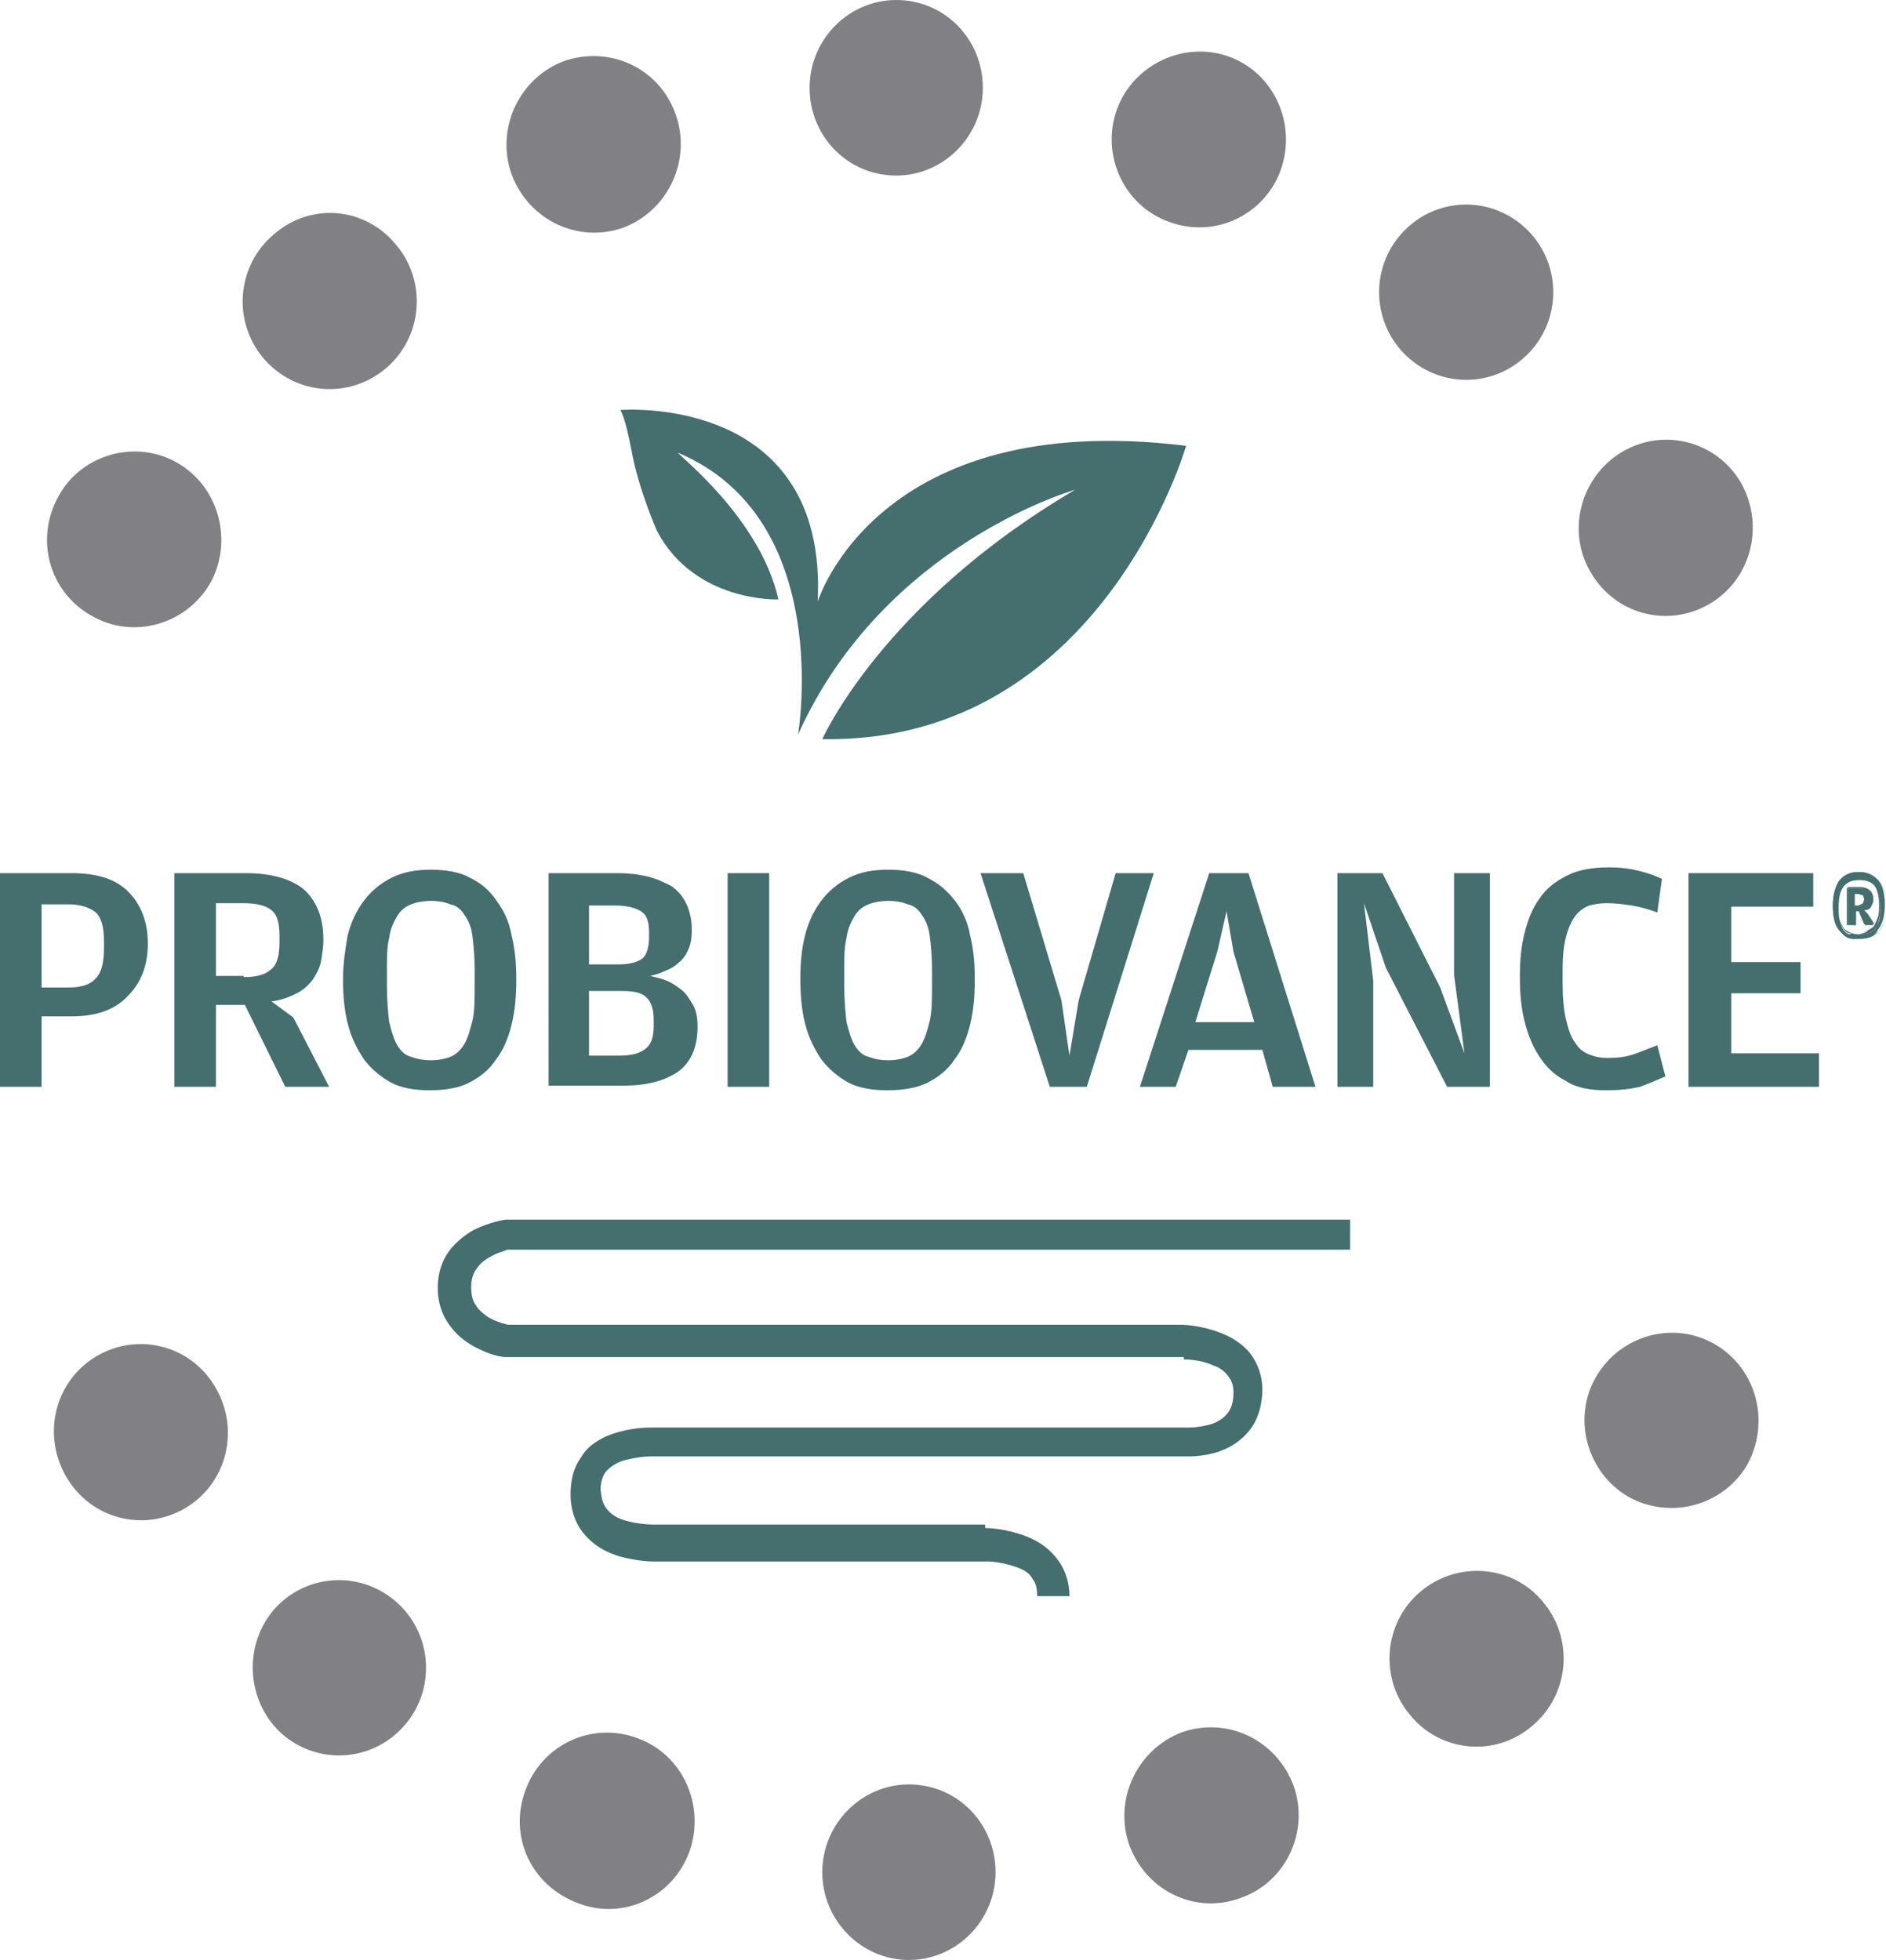
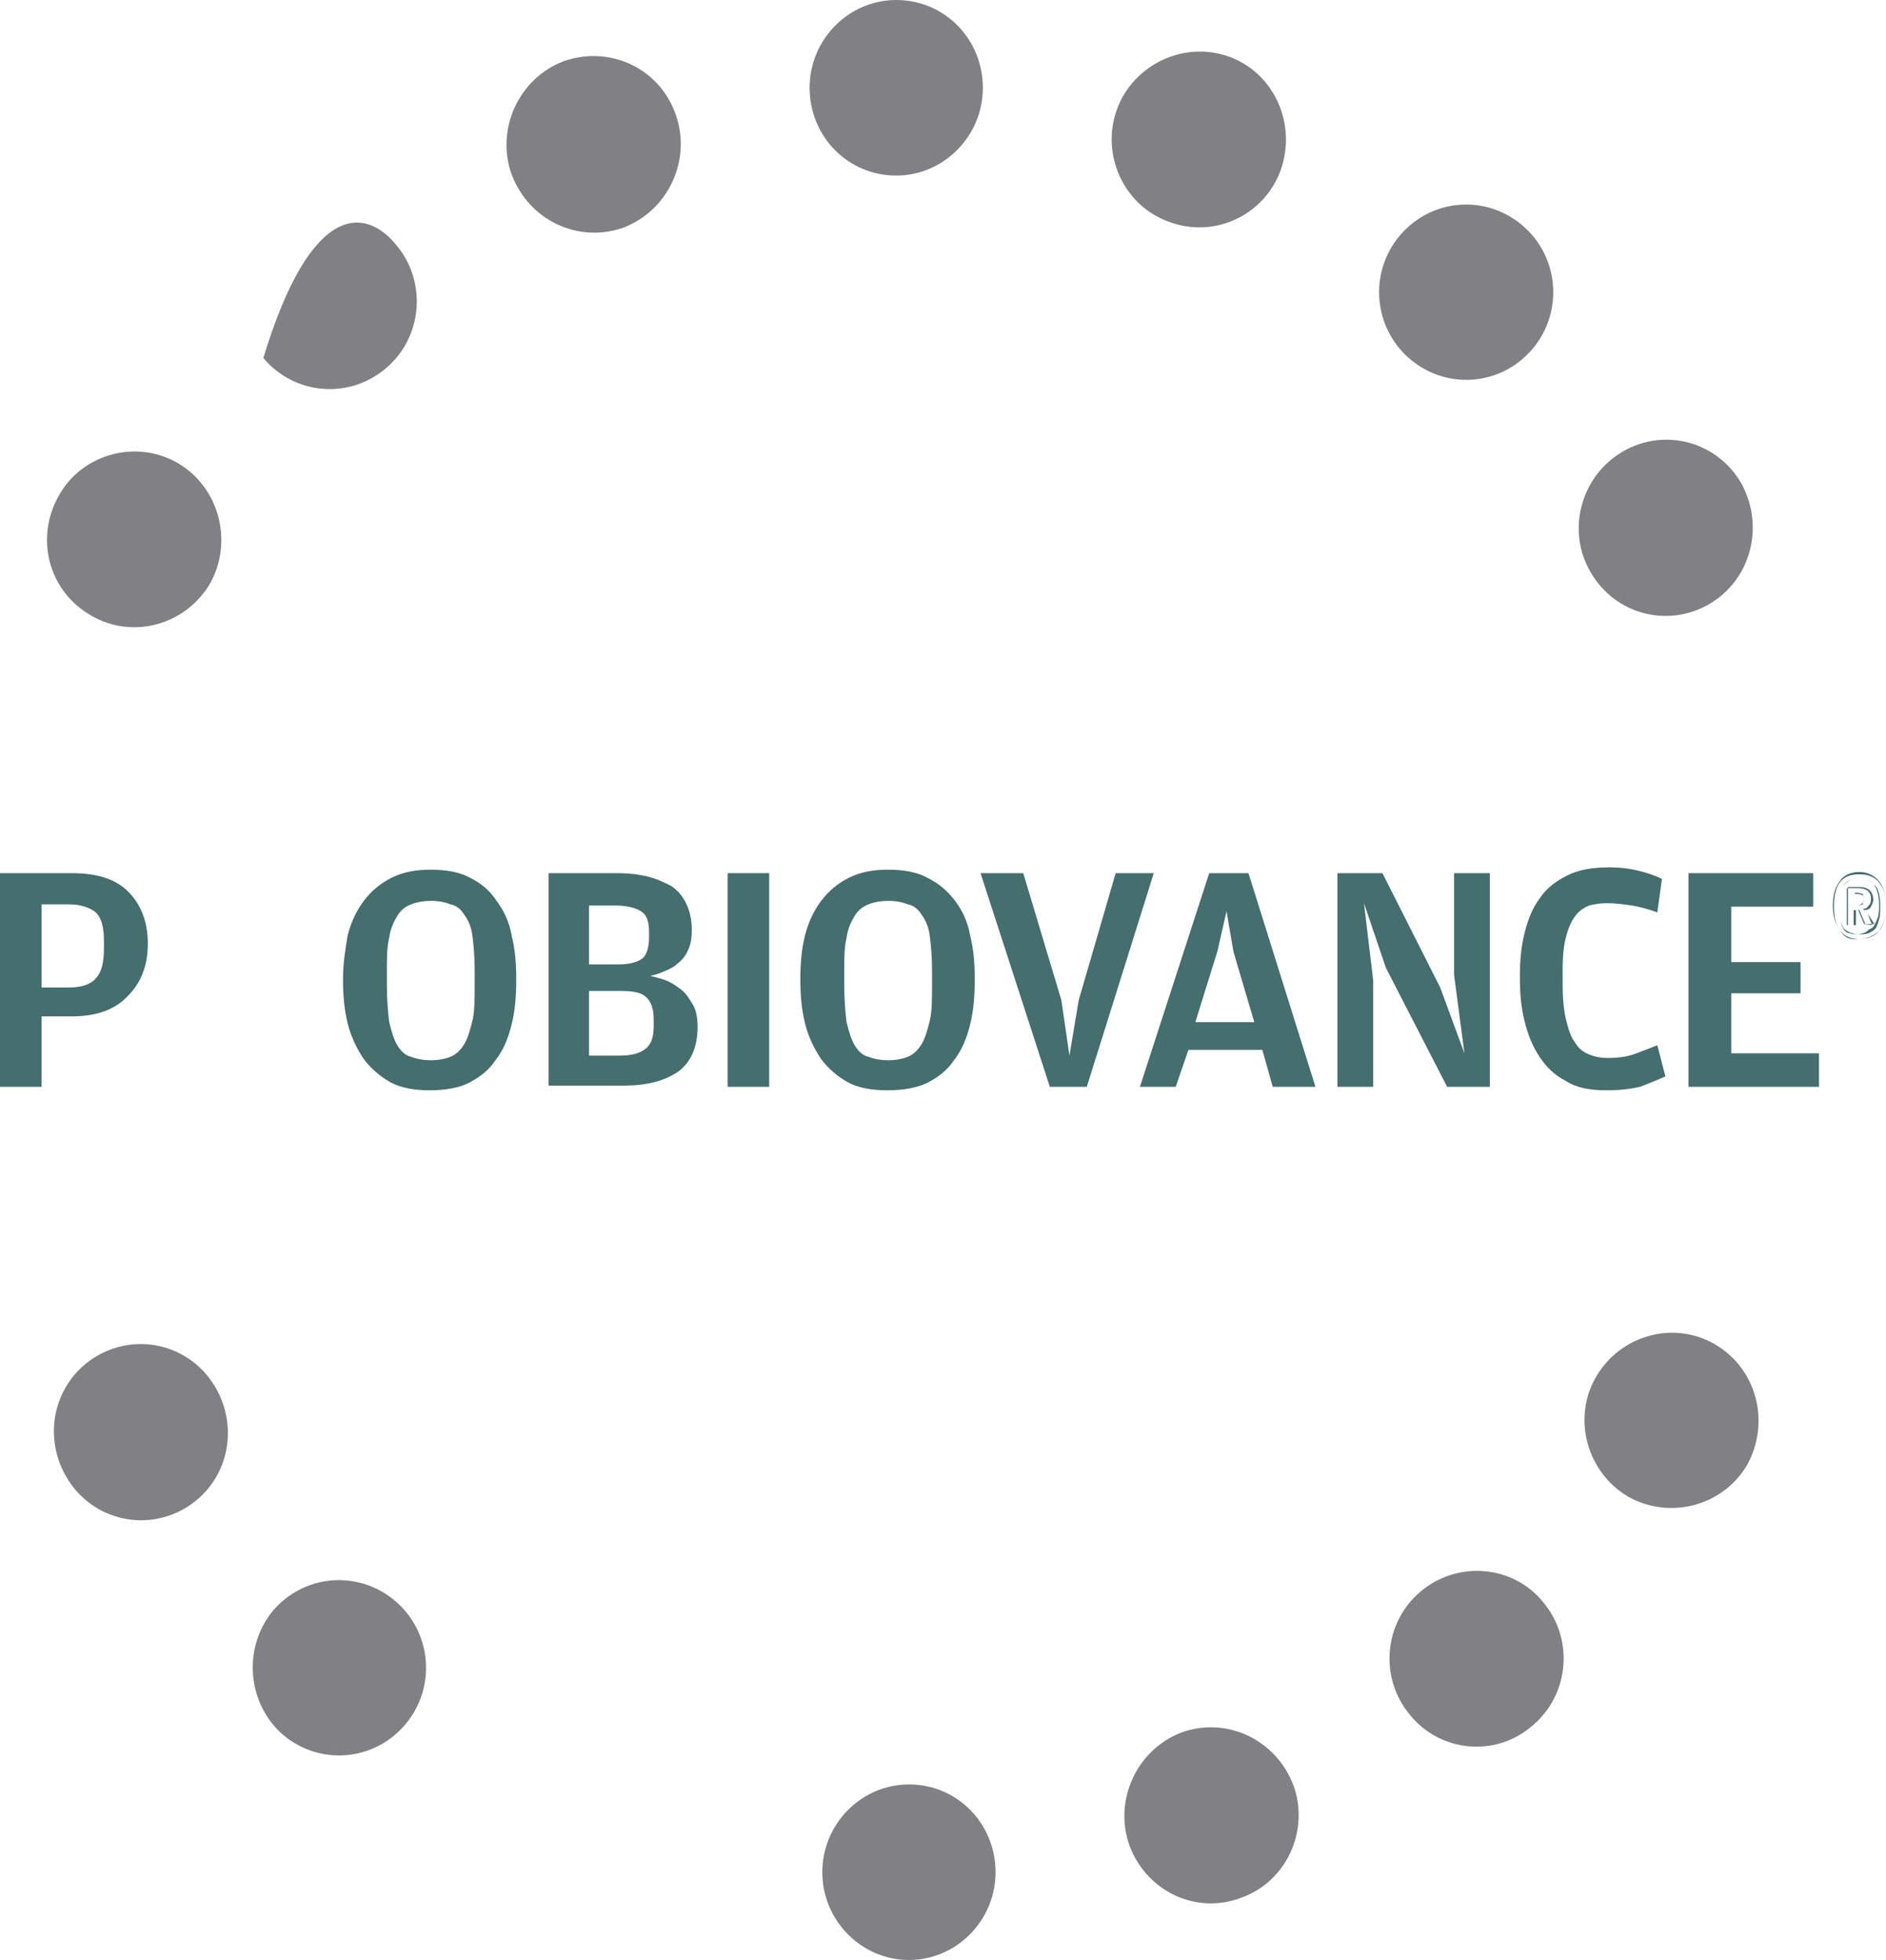
<svg xmlns="http://www.w3.org/2000/svg" version="1.1" id="Capa_1" x="0px" y="0px" viewBox="0 0 163.3 169.7" style="enable-background:new 0 0 163.3 169.7;" xml:space="preserve">
  <style type="text/css">
	.st0{fill:#456E6E;}
	.st1{fill:#808085;}
</style>
  <g>
    <path class="st0" d="M6,85.5c1.1,0,1.9-0.3,2.3-0.8C8.8,84.2,9,83.3,9,82.1v-0.6c0-1.2-0.2-2-0.7-2.5C7.8,78.6,7,78.3,6,78.3H3.6   v7.2H6z M0,75.6h6.2c2.2,0,3.8,0.5,4.9,1.6c1.1,1.1,1.7,2.6,1.7,4.5c0,1.9-0.6,3.4-1.7,4.5C10,87.4,8.4,88,6.2,88H3.6v6.1H0V75.6z" />
-     <path class="st0" d="M21.1,84.6c1.1,0,1.9-0.2,2.4-0.7c0.5-0.4,0.7-1.2,0.7-2.3v-0.6c0-1.1-0.2-1.8-0.7-2.2   c-0.5-0.4-1.3-0.6-2.4-0.6h-2.4v6.3H21.1z M25.4,88.1l3.1,6h-3.8L21.2,87h-2.5v7.1h-3.6V75.6h6.2c2.2,0,3.9,0.5,5,1.4   c1.1,1,1.7,2.4,1.7,4.4c0,0.6-0.1,1.2-0.2,1.8c-0.1,0.6-0.4,1.1-0.7,1.6c-0.4,0.5-0.8,0.9-1.4,1.2c-0.6,0.3-1.3,0.6-2.2,0.7   L25.4,88.1z" />
    <path class="st0" d="M37.3,91.8c0.6,0,1.2-0.1,1.7-0.3c0.5-0.2,0.9-0.6,1.2-1.1c0.3-0.5,0.5-1.2,0.7-2c0.2-0.8,0.2-1.9,0.2-3.2   v-1.3c0-1.1-0.1-2.1-0.2-2.9c-0.1-0.8-0.4-1.4-0.7-1.8c-0.3-0.5-0.7-0.8-1.2-0.9c-0.5-0.2-1-0.3-1.7-0.3c-0.6,0-1.2,0.1-1.7,0.3   c-0.5,0.2-0.9,0.5-1.2,1c-0.3,0.5-0.6,1.1-0.7,1.9c-0.2,0.8-0.2,1.7-0.2,2.9v1.2c0,1.3,0.1,2.4,0.2,3.2c0.2,0.8,0.4,1.5,0.7,2   c0.3,0.5,0.7,0.9,1.2,1C36.1,91.7,36.7,91.8,37.3,91.8 M37.2,94.4c-1.3,0-2.5-0.2-3.4-0.7c-0.9-0.5-1.7-1.2-2.3-2   c-0.6-0.9-1.1-1.9-1.4-3.1c-0.3-1.2-0.4-2.5-0.4-3.8c0-1.4,0.2-2.6,0.4-3.8c0.3-1.2,0.8-2.2,1.4-3c0.6-0.8,1.4-1.5,2.4-2   c1-0.5,2.1-0.7,3.4-0.7c1.3,0,2.5,0.2,3.4,0.7c1,0.5,1.7,1.1,2.3,2c0.6,0.8,1.1,1.8,1.3,3c0.3,1.2,0.4,2.4,0.4,3.8   c0,1.4-0.1,2.7-0.4,3.9c-0.3,1.2-0.7,2.2-1.4,3.1c-0.6,0.9-1.4,1.5-2.4,2C39.7,94.2,38.5,94.4,37.2,94.4" />
    <path class="st0" d="M53.6,91.4c1.1,0,1.8-0.2,2.3-0.6c0.5-0.4,0.7-1,0.7-2v-0.5c0-0.9-0.2-1.6-0.7-2c-0.4-0.4-1.2-0.5-2.2-0.5H51   v5.6H53.6z M53.6,83.5c0.9,0,1.6-0.2,2-0.5c0.4-0.3,0.6-1,0.6-1.9v-0.4c0-0.9-0.2-1.5-0.7-1.8c-0.5-0.3-1.2-0.5-2.3-0.5H51v5.1   H53.6z M47.4,75.6h6.1c0.9,0,1.8,0.1,2.6,0.3c0.8,0.2,1.4,0.5,2,0.8c0.6,0.4,1,0.9,1.3,1.5c0.3,0.6,0.5,1.4,0.5,2.3   c0,0.7-0.1,1.3-0.3,1.7c-0.2,0.5-0.5,0.9-0.9,1.2c-0.3,0.3-0.7,0.5-1.2,0.7c-0.4,0.2-0.8,0.3-1.2,0.4c0.4,0.1,0.9,0.2,1.4,0.4   c0.5,0.2,0.9,0.5,1.3,0.8c0.4,0.3,0.7,0.8,1,1.3c0.3,0.5,0.4,1.2,0.4,1.9c0,1.8-0.6,3.1-1.7,3.9c-1.2,0.8-2.7,1.2-4.8,1.2h-6.4   V75.6z" />
    <rect x="63" y="75.6" class="st0" width="3.6" height="18.5" />
    <path class="st0" d="M76.9,91.8c0.6,0,1.2-0.1,1.7-0.3c0.5-0.2,0.9-0.6,1.2-1.1c0.3-0.5,0.5-1.2,0.7-2c0.2-0.8,0.2-1.9,0.2-3.2   v-1.3c0-1.1-0.1-2.1-0.2-2.9c-0.1-0.8-0.4-1.4-0.7-1.8c-0.3-0.5-0.7-0.8-1.2-0.9c-0.5-0.2-1-0.3-1.7-0.3c-0.6,0-1.2,0.1-1.7,0.3   c-0.5,0.2-0.9,0.5-1.2,1c-0.3,0.5-0.6,1.1-0.7,1.9c-0.2,0.8-0.2,1.7-0.2,2.9v1.2c0,1.3,0.1,2.4,0.2,3.2c0.2,0.8,0.4,1.5,0.7,2   c0.3,0.5,0.7,0.9,1.2,1C75.7,91.7,76.3,91.8,76.9,91.8 M76.8,94.4c-1.3,0-2.5-0.2-3.4-0.7c-0.9-0.5-1.7-1.2-2.3-2   c-0.6-0.9-1.1-1.9-1.4-3.1c-0.3-1.2-0.4-2.5-0.4-3.8c0-1.4,0.1-2.6,0.4-3.8c0.3-1.2,0.8-2.2,1.4-3c0.6-0.8,1.4-1.5,2.4-2   c1-0.5,2.1-0.7,3.4-0.7c1.3,0,2.5,0.2,3.4,0.7c1,0.5,1.7,1.1,2.4,2c0.6,0.8,1.1,1.8,1.3,3c0.3,1.2,0.4,2.4,0.4,3.8   c0,1.4-0.1,2.7-0.4,3.9c-0.3,1.2-0.7,2.2-1.4,3.1c-0.6,0.9-1.4,1.5-2.4,2C79.3,94.2,78.2,94.4,76.8,94.4" />
    <polygon class="st0" points="84.9,75.6 88.6,75.6 91.9,86.6 92.6,91.4 93.4,86.6 96.6,75.6 99.9,75.6 94.1,94.1 90.9,94.1  " />
    <path class="st0" d="M106.8,82.4l-0.6-3.5l-0.8,3.5l-1.9,6.1h5.1L106.8,82.4z M101.8,94.1h-3.1l6-18.5h3.4l5.8,18.5h-3.7l-0.9-3.2   h-6.4L101.8,94.1z" />
    <polygon class="st0" points="115.8,75.6 119.7,75.6 124.7,85.5 126.8,91.2 125.9,84.4 125.9,75.6 129,75.6 129,94.1 125.3,94.1    120,83.8 118.1,78.2 118.9,84.9 118.9,94.1 115.8,94.1  " />
    <path class="st0" d="M139.1,94.4c-1.4,0-2.6-0.2-3.5-0.8c-1-0.5-1.7-1.2-2.3-2.1c-0.6-0.9-1-1.9-1.3-3.1c-0.3-1.2-0.4-2.4-0.4-3.8   c0-1.4,0.1-2.6,0.4-3.8c0.3-1.2,0.7-2.2,1.3-3c0.6-0.9,1.4-1.5,2.4-2c1-0.5,2.2-0.7,3.6-0.7c1,0,1.8,0.1,2.6,0.3   c0.8,0.2,1.4,0.4,2,0.7l-0.4,2.9c-0.8-0.3-1.6-0.5-2.2-0.6c-0.7-0.1-1.4-0.2-2.2-0.2c-0.6,0-1.1,0.1-1.5,0.2   c-0.5,0.2-0.9,0.5-1.2,0.9c-0.3,0.4-0.6,1-0.8,1.8c-0.2,0.7-0.3,1.7-0.3,2.9v1.2c0,1.2,0.1,2.3,0.3,3.1c0.2,0.8,0.4,1.5,0.8,2   c0.3,0.5,0.7,0.8,1.2,1c0.5,0.2,1,0.3,1.6,0.3c0.9,0,1.6-0.1,2.2-0.3c0.6-0.2,1.3-0.5,2.1-0.8l0.7,2.7c-0.7,0.3-1.4,0.6-2.2,0.9   C141.1,94.3,140.2,94.4,139.1,94.4" />
    <polygon class="st0" points="146.2,75.6 157,75.6 157,78.5 149.9,78.5 149.9,83.3 155.9,83.3 155.9,86 149.9,86 149.9,91.2    157.5,91.2 157.5,94.1 146.2,94.1  " />
-     <path class="st0" d="M160.9,78.4l0.4-0.1l0.1-0.4v-0.1l-0.1-0.3l-0.4-0.1h-0.3v1H160.9z M161.7,79.1l0.5,1h-0.7l-0.5-1.2h-0.3v1.2   h-0.7v-3.2h1c0.4,0,0.7,0.1,0.9,0.2c0.2,0.2,0.3,0.4,0.3,0.8c0,0.2-0.1,0.4-0.2,0.6c-0.1,0.2-0.3,0.3-0.6,0.3L161.7,79.1z    M160.9,80.9c0.3,0,0.6,0,0.9-0.1c0.2-0.1,0.4-0.2,0.6-0.4c0.1-0.2,0.2-0.4,0.3-0.7c0.1-0.3,0.1-0.7,0.1-1.1c0-0.8-0.1-1.4-0.4-1.8   c-0.3-0.4-0.7-0.6-1.4-0.6c-0.7,0-1.1,0.2-1.4,0.6c-0.3,0.4-0.4,1-0.4,1.8c0,0.4,0,0.8,0.1,1.1c0.1,0.3,0.2,0.6,0.3,0.8   c0.1,0.2,0.3,0.3,0.5,0.4C160.3,80.8,160.6,80.9,160.9,80.9 M160.9,81.3c-0.8,0-1.3-0.3-1.7-0.8c-0.4-0.5-0.5-1.2-0.5-2.1   c0-0.9,0.2-1.6,0.5-2.1c0.4-0.5,0.9-0.8,1.7-0.8c0.8,0,1.3,0.3,1.7,0.7c0.4,0.5,0.6,1.2,0.6,2.1c0,1-0.2,1.7-0.6,2.2   C162.3,81.1,161.7,81.3,160.9,81.3" />
    <path class="st0" d="M160.9,78.4L160.9,78.4l0.4-0.1l0.1-0.4l0-0.1l-0.1-0.4l-0.4-0.1l-0.3,0l0,1.1H160.9L160.9,78.4L160.9,78.4   l-0.3,0l0-1l0.3,0l0.4,0.1l0.1,0.3l0,0.1l-0.1,0.3L160.9,78.4L160.9,78.4z M161.7,79.1L161.7,79.1l0.4,1l-0.7-0.1l-0.5-1.2l-0.4,0   l0,1.3l-0.6,0l0-3.2l1,0c0.4,0,0.6,0.1,0.8,0.2c0.2,0.2,0.3,0.4,0.3,0.7c0,0.2,0,0.4-0.2,0.6c-0.1,0.2-0.3,0.3-0.5,0.3L161.7,79.1   L161.7,79.1L161.7,79.1l-0.3-0.3c0.3,0,0.5-0.1,0.6-0.3c0.1-0.2,0.2-0.4,0.2-0.6c0-0.3-0.1-0.6-0.3-0.8c-0.2-0.2-0.5-0.3-0.9-0.3   h-1l0,3.3l0.7,0l0-1.3l0.3,0l0.5,1.2l0.8,0L161.7,79.1L161.7,79.1z M160.9,80.9L160.9,80.9c0.3,0,0.6,0,0.9-0.1   c0.2-0.1,0.4-0.2,0.6-0.4c0.1-0.2,0.2-0.4,0.3-0.8c0.1-0.3,0.1-0.7,0.1-1.1c0-0.8-0.1-1.4-0.4-1.8c-0.3-0.4-0.8-0.6-1.4-0.6   c-0.7,0-1.2,0.2-1.4,0.6c-0.3,0.4-0.4,1-0.4,1.8c0,0.4,0,0.8,0.1,1.1c0.1,0.3,0.2,0.6,0.3,0.8c0.1,0.2,0.3,0.4,0.6,0.4   C160.3,80.9,160.6,80.9,160.9,80.9L160.9,80.9L160.9,80.9c-0.3,0-0.6-0.1-0.8-0.2c-0.2-0.1-0.4-0.2-0.5-0.4   c-0.1-0.2-0.2-0.4-0.3-0.7c-0.1-0.3-0.1-0.6-0.1-1.1c0-0.8,0.1-1.4,0.4-1.8c0.3-0.4,0.7-0.6,1.4-0.6c0.6,0,1.1,0.2,1.3,0.5   c0.2,0.4,0.4,0.9,0.4,1.7c0,0.4,0,0.8-0.1,1.1c-0.1,0.3-0.2,0.5-0.3,0.7c-0.1,0.2-0.3,0.3-0.5,0.4   C161.5,80.8,161.3,80.8,160.9,80.9L160.9,80.9z M160.9,81.3L160.9,81.3c-0.7,0-1.3-0.3-1.6-0.8c-0.4-0.5-0.5-1.2-0.5-2.1   c0-0.9,0.2-1.6,0.5-2c0.4-0.5,0.9-0.7,1.7-0.7c0.7,0,1.3,0.2,1.7,0.7c0.4,0.5,0.6,1.1,0.6,2c0,1-0.2,1.7-0.5,2.1   C162.3,81,161.7,81.3,160.9,81.3L160.9,81.3L160.9,81.3c0.8,0,1.4-0.2,1.8-0.7c0.4-0.5,0.6-1.2,0.6-2.2c0-0.9-0.2-1.6-0.6-2.1   c-0.4-0.5-1-0.8-1.7-0.8c-0.8,0-1.4,0.3-1.7,0.8c-0.4,0.5-0.6,1.2-0.6,2.1c0,0.9,0.2,1.6,0.6,2.1C159.6,81.1,160.1,81.4,160.9,81.3   L160.9,81.3z" />
-     <path class="st0" d="M67.4,51.9c0,0-7.2,0.3-10.5-5.9c0,0-1.6-3.6-2.2-6.9c-0.6-3.2-1-3.6-1-3.6s18-1.5,17.1,16.6   c0,0,5.1-16.8,31.9-13.5c0,0-7.4,25.8-31.5,25.4c0,0,5.2-11.8,21.9-21.6c0,0-16.6,4.7-24,21.2c0,0,3.2-18.7-10.4-24.4   C58.6,39.3,65.8,44.8,67.4,51.9" />
-     <path class="st0" d="M116.9,105.6h-73l-0.1,0c-0.1,0-1.4,0.2-2.8,0.9c-0.7,0.4-1.5,1-2.1,1.8c-0.6,0.8-1,1.9-1,3.2   c0,1.3,0.4,2.4,1,3.2c0.9,1.3,2.1,1.9,3,2.3c0.9,0.4,1.7,0.5,1.8,0.5l0.1,0h58.8l0.2,0l-0.3-1.3l0,1.4l0.3,0l-0.3-1.3l0,1.4   c0.1,0,1.4,0,2.5,0.5c0.6,0.2,1,0.5,1.3,0.9c0.3,0.4,0.5,0.7,0.5,1.5c0,0.8-0.2,1.3-0.4,1.6c-0.3,0.5-0.9,0.9-1.5,1.1   c-0.7,0.2-1.4,0.3-1.9,0.3l-0.4,0l-0.1,0l0,0l0,0.4l0-0.4l0,0l0,0.4l0-0.4l-0.1,0H56.9v1.4l0.1-1.4c0,0-0.3,0-0.6,0   c-0.8,0-2.4,0.1-4,0.8c-0.8,0.4-1.6,0.9-2.1,1.8c-0.6,0.8-0.9,1.9-0.9,3.2c0,1.3,0.4,2.4,1,3.2c1,1.3,2.3,1.9,3.4,2.2   c1.2,0.3,2.2,0.4,2.8,0.4c0.3,0,0.4,0,0.5,0l-0.1-1.4v1.4h29.8v-1.4v0h-1.4v1.4l0.2,0c0.5,0,1.8,0.2,2.7,0.6   c0.5,0.2,0.9,0.5,1.1,0.9c0.3,0.4,0.4,0.8,0.4,1.5h2.8c0-1.4-0.5-2.6-1.3-3.5c-1.1-1.3-2.6-1.8-3.8-2.1c-1.2-0.3-2.1-0.3-2.2-0.3   c-0.4,0-0.7,0.2-1,0.4c-0.3,0.3-0.4,0.6-0.4,1v0h1.4V132H56.9l0,0l-0.1,0l-0.2,0c-0.6,0-1.9-0.1-2.9-0.5c-0.5-0.2-0.9-0.5-1.2-0.9   c-0.3-0.4-0.4-0.8-0.5-1.6c0-0.7,0.2-1.2,0.4-1.5c0.4-0.5,1-0.9,1.8-1.1c0.8-0.2,1.6-0.3,2-0.3l0.3,0l0.1,0h0l0,0h45.5v-1.4   l-0.1,1.4c0,0,0.3,0,0.8,0c0.9,0,2.4-0.1,3.8-0.9c0.7-0.4,1.4-1,1.9-1.8c0.5-0.8,0.8-1.9,0.8-3.1c0-1.3-0.5-2.5-1.2-3.3   c-1.1-1.2-2.5-1.7-3.7-2c-1.2-0.3-2.1-0.3-2.2-0.3l-0.4,0l0.3,1.4v-1.4H43.8v1.4l0.2-1.4l-0.1,0.4l0.1-0.4l0,0l-0.1,0.4l0.1-0.4   c0,0-1-0.2-1.8-0.7c-0.4-0.3-0.8-0.6-1-1c-0.3-0.4-0.4-0.9-0.4-1.6c0-0.7,0.2-1.2,0.5-1.6c0.4-0.6,1.1-1,1.8-1.3   c0.3-0.1,0.6-0.2,0.8-0.3l0.2,0l0.1,0h0l-0.2-1.4v1.4h72.9V105.6L116.9,105.6z" />
    <path class="st1" d="M85.1,7.6c0,4.2-3.4,7.6-7.5,7.6c-4.2,0-7.5-3.4-7.5-7.6c0-4.2,3.4-7.6,7.5-7.6C81.8,0,85.1,3.4,85.1,7.6" />
    <path class="st1" d="M58.5,9.9c1.4,3.9-0.6,8.3-4.5,9.8c-3.9,1.4-8.2-0.6-9.7-4.6c-1.4-3.9,0.6-8.3,4.5-9.8   C52.8,3.9,57.1,5.9,58.5,9.9" />
-     <path class="st1" d="M34.3,21.2c2.7,3.2,2.3,8-0.9,10.7c-3.2,2.7-7.9,2.3-10.6-0.9c-2.7-3.2-2.3-8,0.9-10.7   C26.9,17.5,31.6,17.9,34.3,21.2" />
+     <path class="st1" d="M34.3,21.2c2.7,3.2,2.3,8-0.9,10.7c-3.2,2.7-7.9,2.3-10.6-0.9C26.9,17.5,31.6,17.9,34.3,21.2" />
    <path class="st1" d="M15.4,40.1c3.6,2.1,4.8,6.8,2.8,10.4c-2.1,3.6-6.7,4.9-10.3,2.8C4.2,51.2,3,46.6,5.1,42.9   C7.1,39.3,11.8,38,15.4,40.1" />
    <path class="st1" d="M8.4,117.4c3.6-2.1,8.2-0.9,10.3,2.8c2.1,3.7,0.9,8.3-2.7,10.4c-3.6,2.1-8.2,0.9-10.3-2.8   C3.6,124.1,4.8,119.5,8.4,117.4" />
    <path class="st1" d="M23.6,139.5c2.7-3.2,7.4-3.6,10.6-0.9c3.2,2.7,3.6,7.5,0.9,10.7c-2.7,3.2-7.4,3.6-10.6,0.9   C21.4,147.5,21,142.7,23.6,139.5" />
-     <path class="st1" d="M45.5,155c1.4-3.9,5.7-6,9.7-4.5c3.9,1.4,5.9,5.8,4.5,9.8c-1.4,3.9-5.7,6-9.6,4.5C46,163.3,44,159,45.5,155" />
    <path class="st1" d="M71.2,162.1c0-4.2,3.4-7.6,7.5-7.6c4.2,0,7.5,3.4,7.5,7.6c0,4.2-3.4,7.6-7.5,7.6   C74.6,169.7,71.2,166.3,71.2,162.1" />
    <path class="st1" d="M97.8,159.8c-1.4-3.9,0.6-8.3,4.5-9.8c3.9-1.4,8.2,0.6,9.7,4.6c1.4,3.9-0.6,8.3-4.5,9.7   C103.6,165.8,99.3,163.8,97.8,159.8" />
    <path class="st1" d="M122.1,148.5c-2.7-3.2-2.3-8,0.9-10.7c3.2-2.7,8-2.3,10.6,0.9c2.7,3.2,2.3,8-0.9,10.7   C129.5,152.2,124.7,151.7,122.1,148.5" />
    <path class="st1" d="M141,129.6c-3.6-2.1-4.9-6.8-2.8-10.4c2.1-3.6,6.7-4.9,10.3-2.8c3.6,2.1,4.8,6.7,2.8,10.4   C149.2,130.4,144.6,131.6,141,129.6" />
    <path class="st1" d="M148,52.3c-3.6,2.1-8.2,0.9-10.3-2.8c-2.1-3.6-0.8-8.3,2.8-10.4c3.6-2.1,8.2-0.9,10.3,2.8   C152.8,45.6,151.6,50.2,148,52.3" />
    <path class="st1" d="M132.7,30.2c-2.7,3.2-7.4,3.6-10.6,0.9c-3.2-2.7-3.6-7.5-0.9-10.7c2.7-3.2,7.4-3.6,10.6-0.9   C135,22.2,135.4,27,132.7,30.2" />
    <path class="st1" d="M110.9,14.7c-1.4,3.9-5.7,6-9.7,4.5c-3.9-1.4-5.9-5.8-4.5-9.7c1.4-3.9,5.8-6,9.7-4.6   C110.3,6.3,112.3,10.7,110.9,14.7" />
  </g>
</svg>